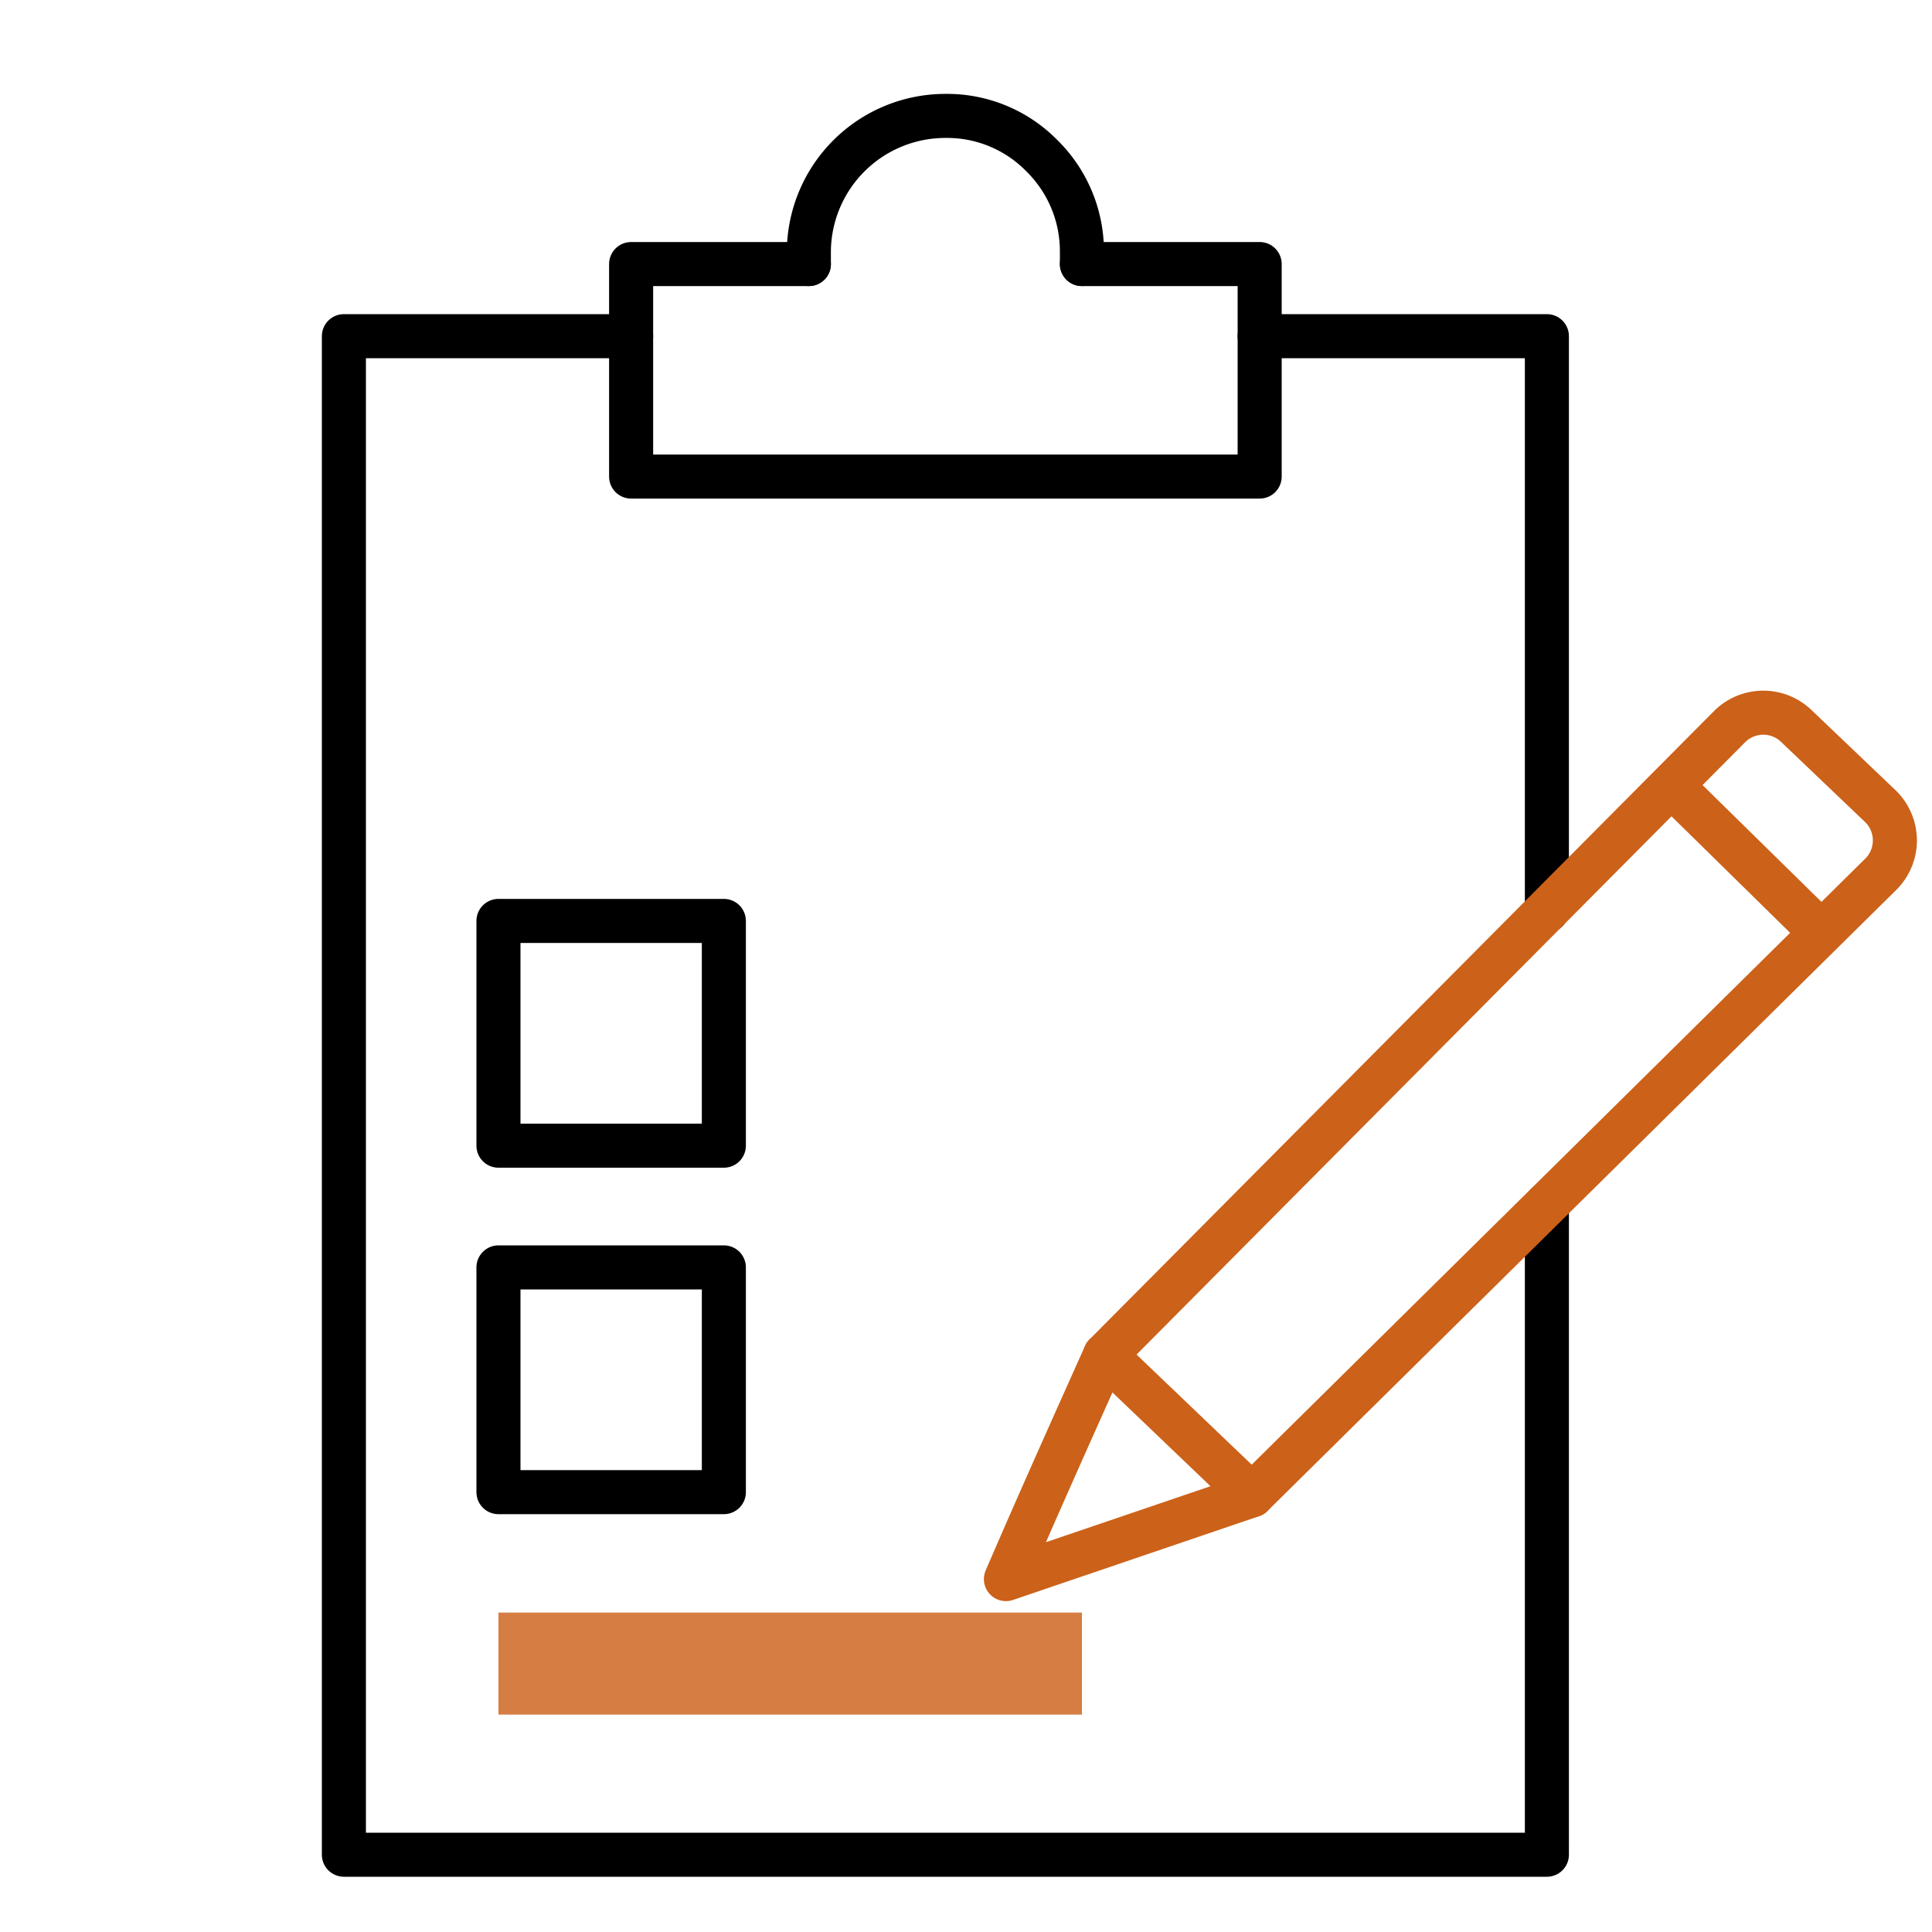
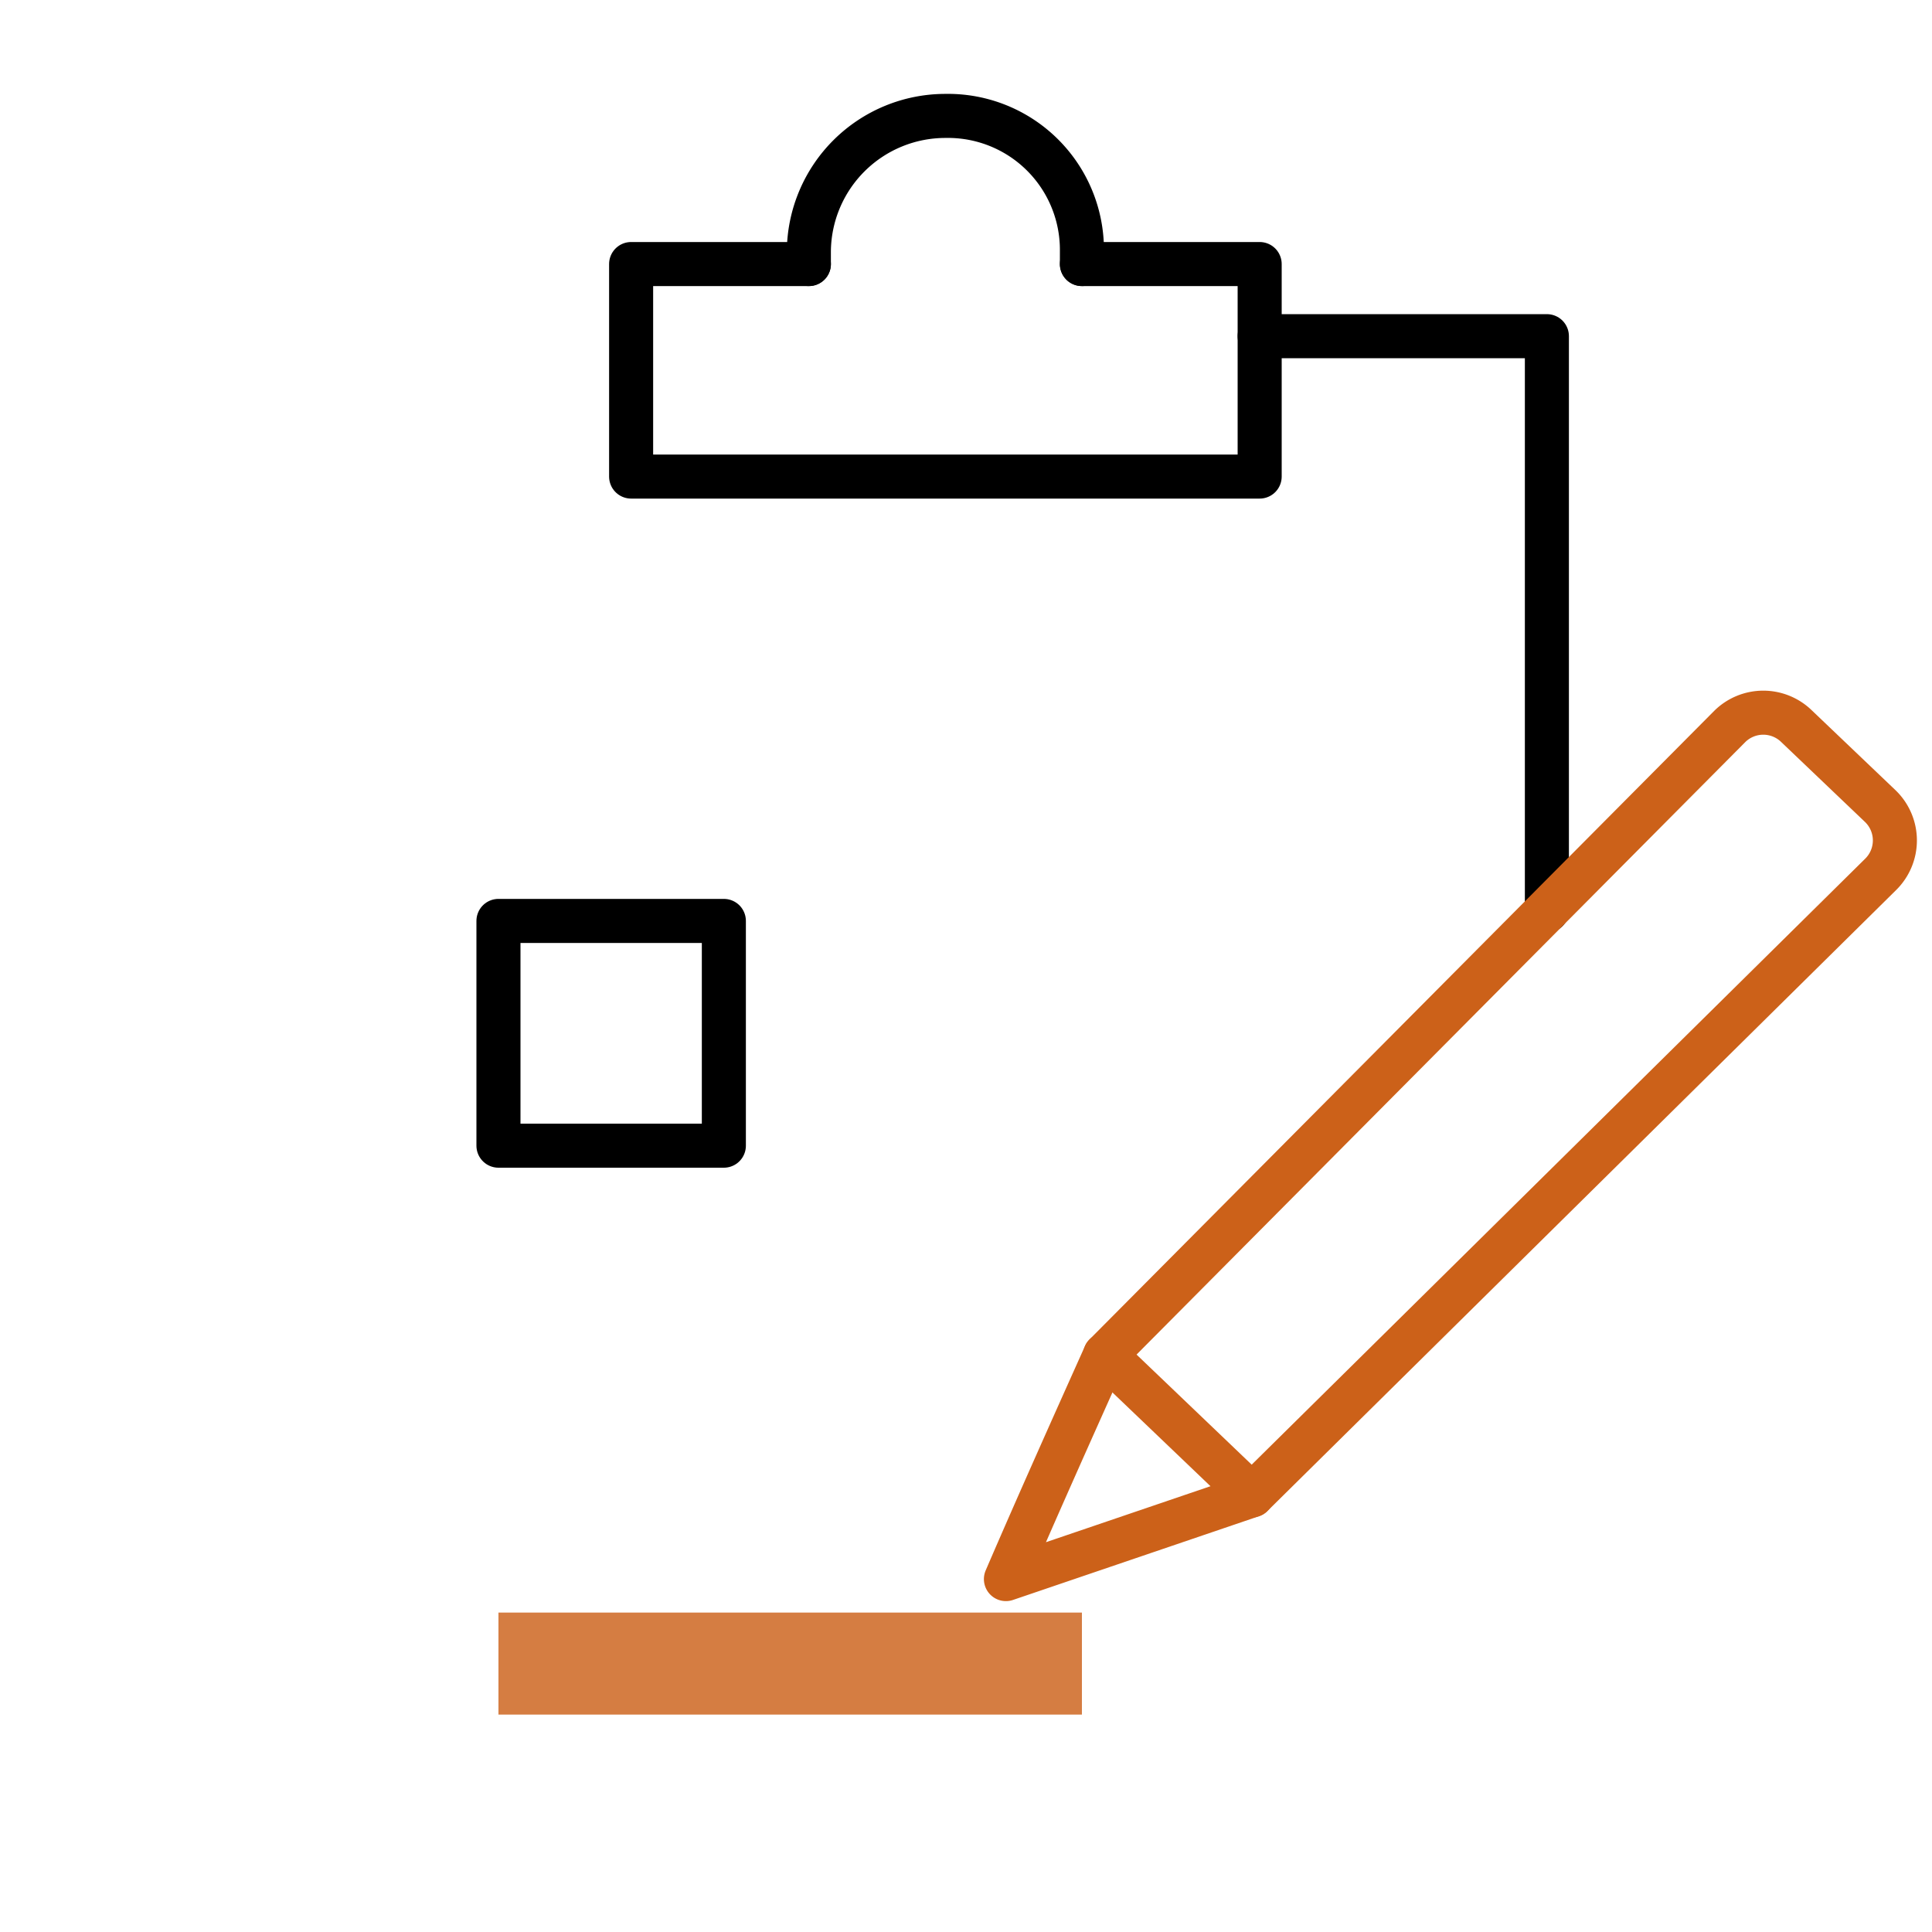
<svg xmlns="http://www.w3.org/2000/svg" id="Layer_1" data-name="Layer 1" viewBox="0 0 150 150">
  <defs>
    <style>.cls-1,.cls-3{fill:none;stroke-linecap:round;stroke-linejoin:round;stroke-width:3.42px;}.cls-1{stroke:#000;}.cls-2{fill:#cc6119;opacity:0.82;}.cls-3{stroke:#cc6119;}</style>
  </defs>
-   <polyline class="cls-1" points="120.1 93.5 120.1 144 26.7 144 26.7 26.1 49 26.1" />
  <polyline class="cls-1" points="97.8 26.1 120.1 26.1 120.1 70.7" />
  <polyline class="cls-1" points="62.8 20.5 49 20.5 49 26.1 49 37 73.4 37 97.8 37 97.8 26.1 97.8 20.5 84 20.5" />
-   <path class="cls-1" d="M62.8,20.5v-1A10.6,10.6,0,0,1,73.4,9a10.3,10.3,0,0,1,7.5,3.1A10.4,10.4,0,0,1,84,19.5v1" />
+   <path class="cls-1" d="M62.8,20.5v-1A10.6,10.6,0,0,1,73.4,9A10.4,10.4,0,0,1,84,19.5v1" />
  <rect class="cls-1" x="38.7" y="71.5" width="17.5" height="17.45" />
-   <rect class="cls-1" x="38.7" y="98.4" width="17.5" height="17.45" />
  <rect class="cls-2" x="38.7" y="125.2" width="45.3" height="7.92" />
  <path class="cls-3" d="M85.8,105.2c-2.6,5.8-5.2,11.6-7.7,17.4l19.1-6.5L146,67.9a3.7,3.7,0,0,0,0-5.3l-6.5-6.2a3.7,3.7,0,0,0-5.2,0Z" />
  <path class="cls-3" d="M85.8,105.2l11.4,10.9" />
-   <path class="cls-3" d="M130.2,61.4l11.2,11" />
</svg>